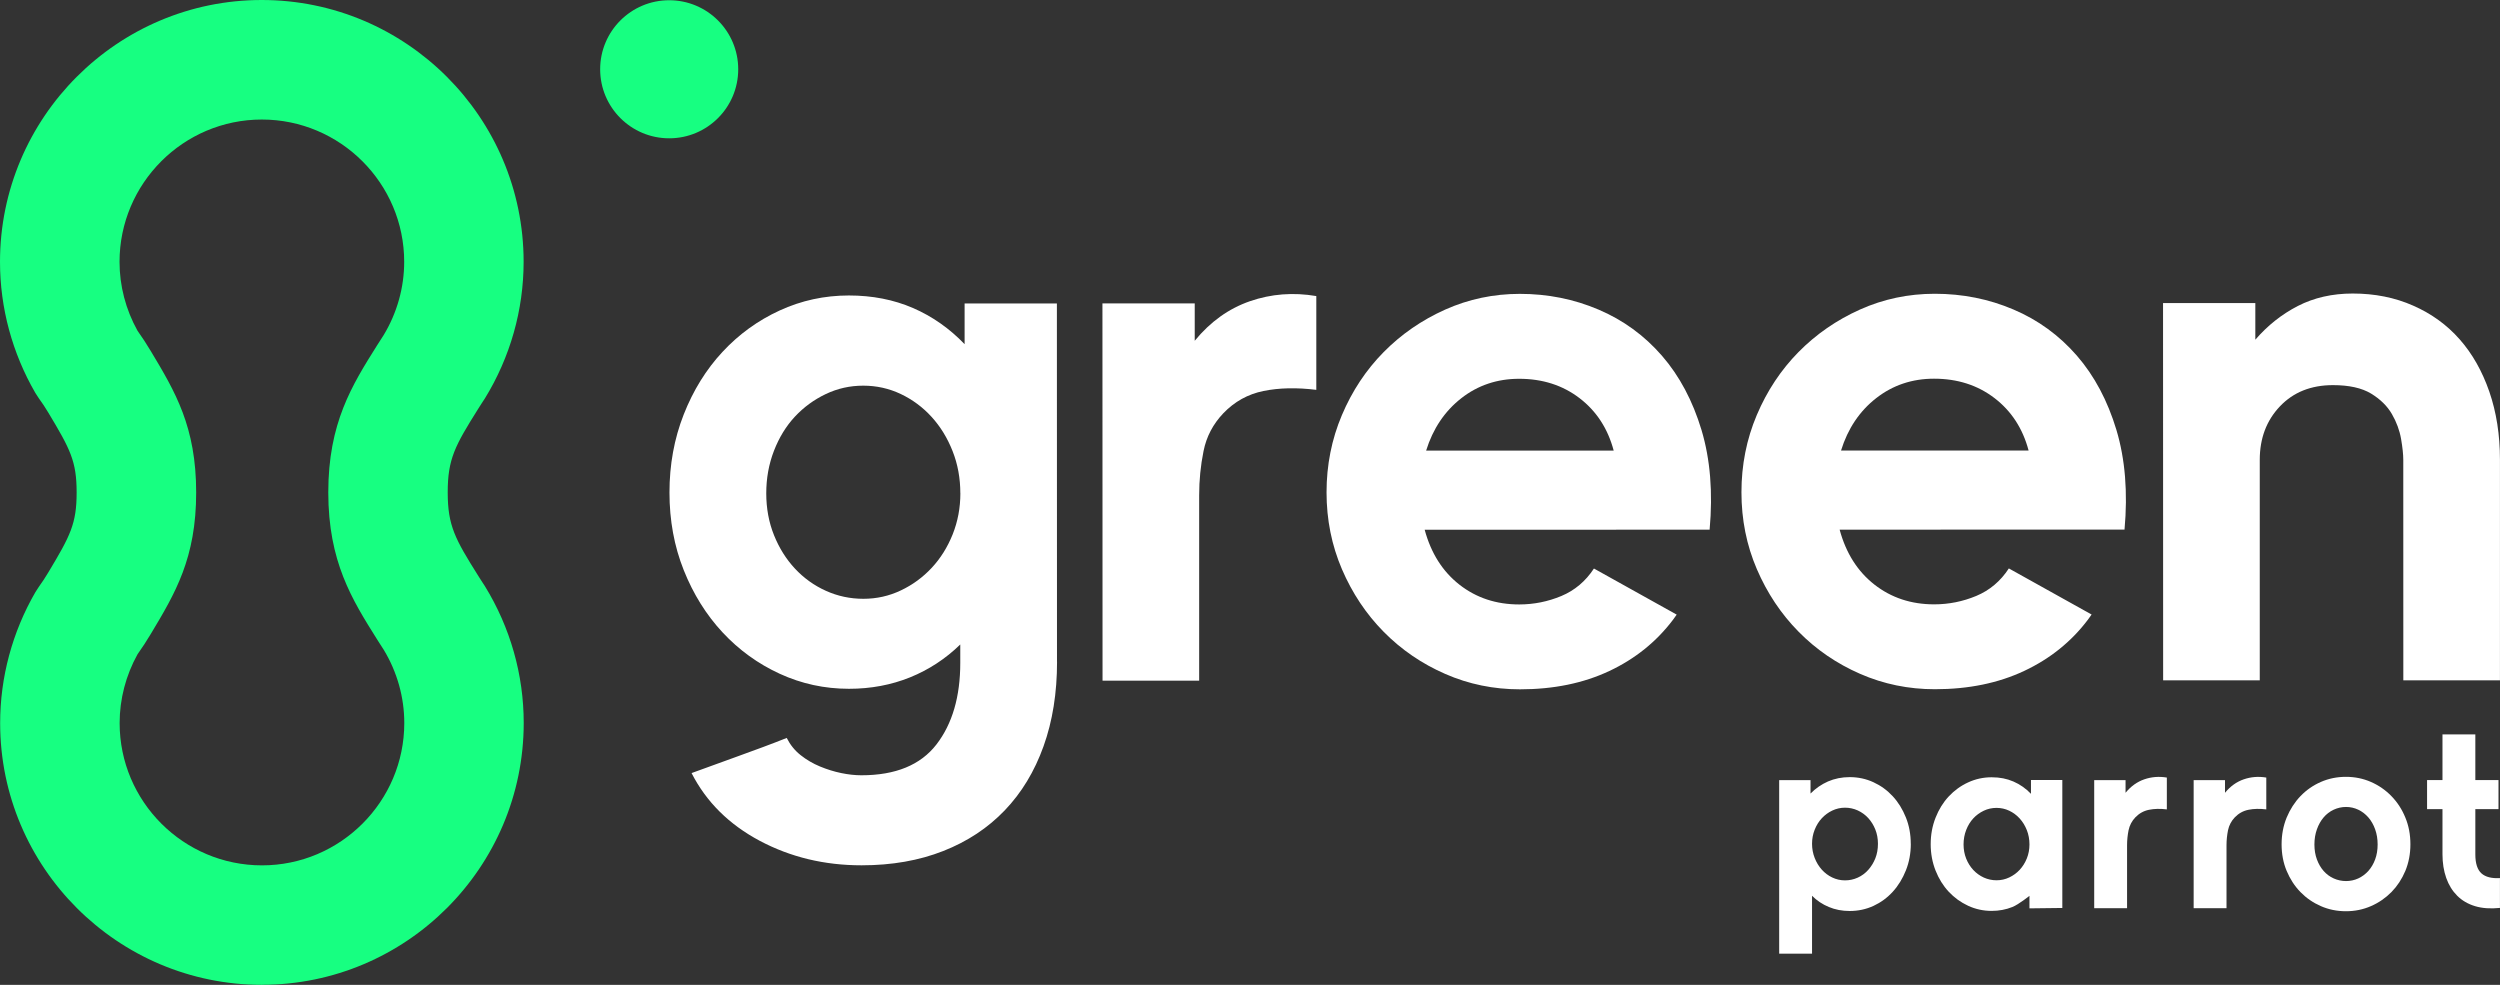
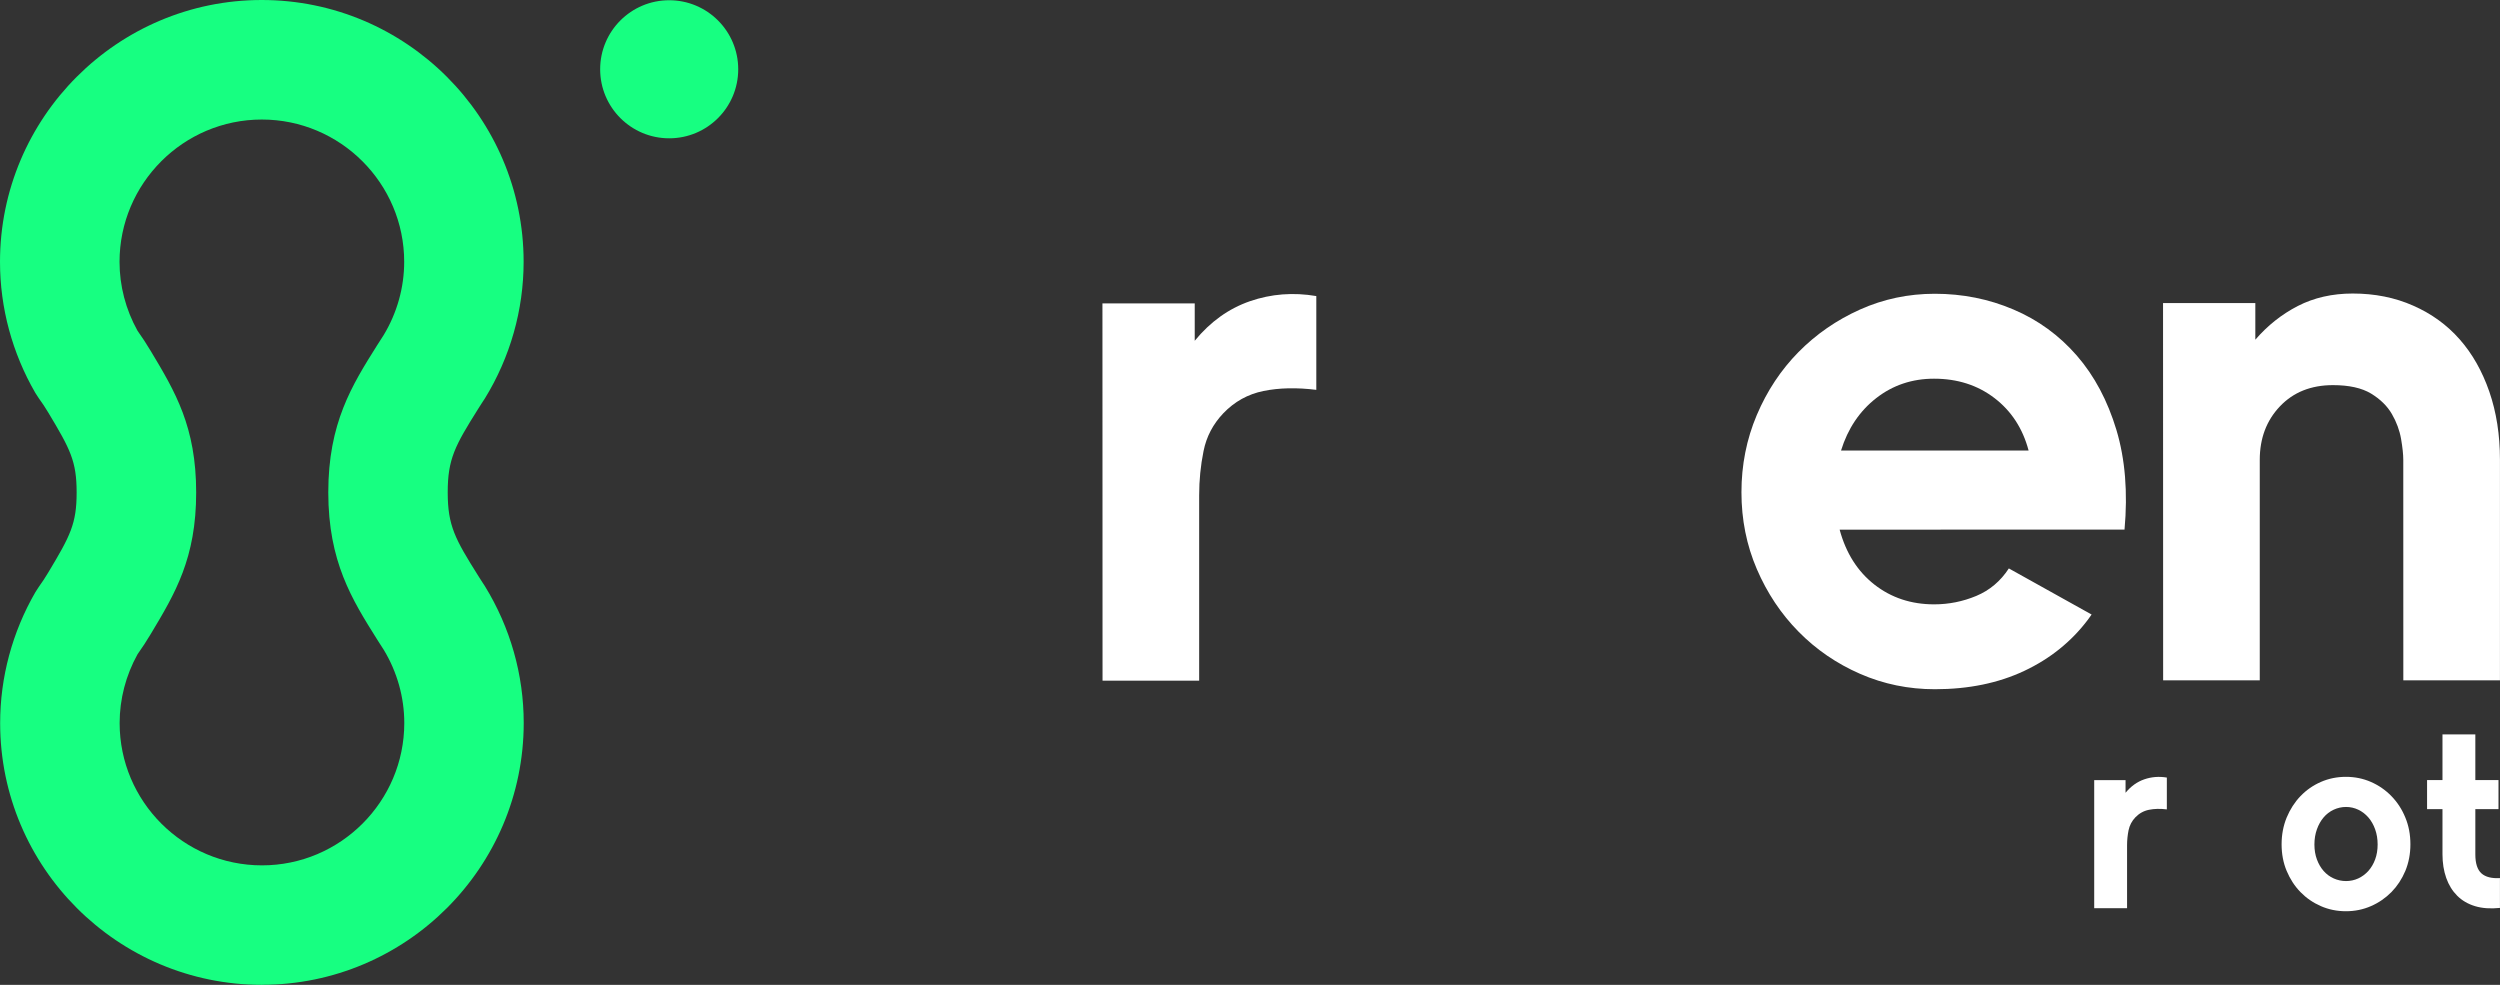
<svg xmlns="http://www.w3.org/2000/svg" id="Layer_2" viewBox="0 0 512.82 202.02">
  <rect x="0" y="0" width="512.82" height="202.02" fill="#333333" stroke="none" />
  <defs>
    <style>.cls-1{fill:#17ff81;}.cls-1,.cls-2{stroke-width:0px;}.cls-2{fill:#fff;}</style>
  </defs>
  <g id="Warstwa_1">
    <circle class="cls-1" cx="137.27" cy="14.21" r="14.16" />
    <path class="cls-1" d="m53.75,202.02C24.13,202.03.03,177.94.03,148.33c0-9.4,2.5-18.7,7.24-26.88l.68-1.05c.7-.97,1.36-1.97,1.97-3,4.51-7.51,5.8-9.97,5.8-16.38,0-6.42-1.3-8.87-5.81-16.38-.61-1.02-1.27-2.02-1.98-2.99l-.68-1.05C2.51,72.42,0,63.13,0,53.72,0,24.11,24.08,0,53.69,0c29.62,0,53.71,24.08,53.72,53.69,0,9.89-2.75,19.6-7.97,28.08l-.37.56c-.25.36-.49.74-.72,1.12l-.29.46c-4.73,7.53-6.22,10.25-6.22,17.08,0,6.83,1.5,9.55,6.24,17.09l.25.4c.24.39.48.78.74,1.15l.38.58c5.22,8.48,7.98,18.19,7.98,28.08,0,29.62-24.08,53.71-53.69,53.72Zm-25.54-67.81c-2.4,4.33-3.67,9.2-3.67,14.11,0,16.1,13.11,29.19,29.2,29.19s29.19-13.11,29.19-29.2c0-5.26-1.45-10.44-4.2-15-.41-.61-.8-1.23-1.19-1.85l-.2-.32c-5.14-8.18-9.99-15.91-10-30.12,0-14.22,4.84-21.95,9.98-30.13.58-.93.99-1.58,1.39-2.17,2.75-4.56,4.2-9.75,4.2-15.01,0-16.1-13.11-29.19-29.2-29.19-16.1,0-29.19,13.11-29.19,29.2,0,4.91,1.27,9.78,3.68,14.11.97,1.36,1.88,2.76,2.74,4.2,4.99,8.32,9.3,15.5,9.3,28.99,0,13.49-4.3,20.67-9.29,28.99-.86,1.44-1.77,2.84-2.74,4.2Z" />
-     <path class="cls-2" d="m216.83,135.73c0,6.41-.92,12.19-2.77,17.35-1.85,5.16-4.5,9.54-7.96,13.15-3.46,3.61-7.66,6.39-12.62,8.34-4.96,1.95-10.54,2.93-16.75,2.93-7.61,0-14.57-1.67-20.89-5.03-6.31-3.36-10.97-7.99-13.98-13.89,1.1-.4,2.48-.9,4.13-1.5,1.65-.6,3.38-1.23,5.18-1.88,1.8-.65,3.58-1.3,5.33-1.95,1.75-.65,3.38-1.28,4.88-1.88.7,1.4,1.65,2.58,2.85,3.53,1.2.95,2.53,1.73,3.98,2.33,1.45.6,2.9,1.05,4.36,1.35,1.45.3,2.83.45,4.13.45,7.01,0,12.14-2.11,15.4-6.33,3.25-4.22,4.88-9.8,4.88-16.73v-3.77c-3.01,2.93-6.44,5.18-10.29,6.74-3.86,1.56-8.04,2.35-12.54,2.35-5.01,0-9.74-1.03-14.2-3.08-4.46-2.05-8.37-4.88-11.72-8.48-3.36-3.61-6.01-7.86-7.97-12.77-1.96-4.91-2.93-10.22-2.93-15.93,0-5.71.97-11.04,2.92-16,1.95-4.96,4.6-9.24,7.96-12.85,3.35-3.61,7.26-6.44,11.72-8.49,4.46-2.05,9.19-3.08,14.2-3.08,4.81,0,9.19.86,13.15,2.57,3.96,1.72,7.49,4.19,10.59,7.42v-8.35s18.93,0,18.93,0l.02,73.47Zm-19.84-34.55c0-3.08-.53-5.97-1.59-8.65-1.06-2.69-2.49-5.02-4.3-7.01-1.81-1.99-3.92-3.55-6.33-4.7-2.41-1.14-4.98-1.71-7.69-1.71-2.72,0-5.28.57-7.69,1.72-2.41,1.15-4.52,2.69-6.33,4.63-1.81,1.94-3.24,4.28-4.3,7.01-1.06,2.74-1.58,5.65-1.58,8.73,0,3.08.53,5.95,1.59,8.58,1.06,2.64,2.49,4.92,4.3,6.86,1.81,1.94,3.92,3.46,6.34,4.55,2.41,1.09,4.98,1.64,7.69,1.64,2.72,0,5.28-.57,7.69-1.72,2.41-1.14,4.52-2.69,6.33-4.63,1.81-1.94,3.24-4.23,4.3-6.87,1.05-2.64,1.58-5.45,1.58-8.43Z" />
    <path class="cls-2" d="m270.01,79.97c-4.01-.5-7.62-.42-10.82.23-3.21.65-5.96,2.18-8.26,4.58-2.1,2.21-3.46,4.79-4.05,7.74-.6,2.96-.9,5.99-.9,9.09v38.01s-19.82,0-19.82,0l-.02-77.38h18.93s0,7.66,0,7.66c3.2-3.91,6.98-6.61,11.34-8.12,4.36-1.5,8.89-1.85,13.6-1.05v19.23Z" />
-     <path class="cls-2" d="m343.94,126.07l-.75,1.05c-3.41,4.51-7.76,8.02-13.07,10.52-5.31,2.5-11.42,3.76-18.33,3.76-5.41,0-10.52-1.05-15.32-3.15-4.81-2.1-9.02-4.98-12.63-8.64-3.61-3.65-6.46-7.94-8.57-12.84-2.1-4.91-3.16-10.16-3.16-15.77,0-5.61,1.05-10.89,3.15-15.85,2.1-4.96,4.95-9.26,8.56-12.92,3.61-3.66,7.81-6.56,12.62-8.72,4.81-2.15,9.92-3.23,15.32-3.23,5.71,0,11.09,1.07,16.15,3.23,5.06,2.15,9.39,5.31,13,9.46,3.61,4.16,6.31,9.24,8.12,15.25,1.8,6.01,2.35,12.82,1.66,20.43l-58.45.02c1.3,4.81,3.68,8.56,7.14,11.27,3.46,2.7,7.54,4.05,12.25,4.05,3,0,5.88-.58,8.64-1.73,2.75-1.15,4.98-3.03,6.69-5.64l16.98,9.46Zm-12.93-33.65c-1.2-4.51-3.53-8.09-6.99-10.74-3.46-2.65-7.59-3.98-12.4-3.98-4.51,0-8.47,1.33-11.87,3.99-3.4,2.66-5.81,6.24-7.21,10.74h38.46Z" />
    <path class="cls-2" d="m429.05,126.05l-.75,1.05c-3.4,4.51-7.76,8.02-13.07,10.52-5.31,2.5-11.42,3.76-18.33,3.76-5.41,0-10.52-1.05-15.33-3.15-4.81-2.1-9.02-4.98-12.62-8.64-3.61-3.65-6.46-7.94-8.57-12.84-2.11-4.91-3.16-10.16-3.16-15.77,0-5.61,1.05-10.89,3.15-15.85,2.1-4.96,4.96-9.26,8.56-12.92,3.61-3.66,7.81-6.56,12.62-8.72,4.8-2.15,9.91-3.23,15.32-3.23,5.71,0,11.09,1.07,16.15,3.23,5.06,2.15,9.39,5.31,13,9.46,3.61,4.16,6.31,9.24,8.12,15.25,1.8,6.01,2.35,12.82,1.66,20.43l-58.44.02c1.3,4.81,3.68,8.56,7.14,11.27,3.46,2.7,7.54,4.05,12.25,4.05,3.01,0,5.88-.58,8.64-1.73,2.75-1.15,4.98-3.03,6.68-5.64l16.98,9.46Zm-12.93-33.65c-1.2-4.51-3.53-8.09-6.99-10.74-3.46-2.65-7.59-3.98-12.4-3.98-4.51,0-8.46,1.33-11.87,3.99-3.41,2.66-5.81,6.24-7.21,10.74h38.46Z" />
    <path class="cls-2" d="m512.82,139.55h-19.83s-.01-45.22-.01-45.22c0-1.1-.15-2.53-.45-4.28-.3-1.75-.93-3.46-1.88-5.11-.95-1.65-2.38-3.05-4.28-4.21-1.91-1.15-4.51-1.73-7.81-1.73-4.51,0-8.14,1.46-10.89,4.36-2.76,2.91-4.13,6.56-4.13,10.97v45.22s-19.82,0-19.82,0l-.02-77.38h18.93s0,7.51,0,7.51c2.5-2.9,5.41-5.21,8.71-6.91,3.31-1.7,7.06-2.56,11.27-2.56,4.51,0,8.64.82,12.39,2.48,3.76,1.65,6.94,3.96,9.54,6.91,2.6,2.95,4.63,6.53,6.09,10.74,1.45,4.21,2.18,8.86,2.18,13.97v45.22Z" />
-     <path class="cls-2" d="m391.96,173.08c0,1.94-.33,3.75-1,5.44-.67,1.68-1.56,3.15-2.69,4.39-1.13,1.24-2.45,2.21-3.96,2.91-1.52.7-3.15,1.05-4.89,1.05-1.54,0-2.96-.27-4.27-.82-1.31-.54-2.46-1.31-3.45-2.3v11.88h-6.74v-35.61h6.43v2.76c1.03-1.05,2.22-1.88,3.58-2.48,1.36-.59,2.85-.89,4.45-.89,1.74,0,3.37.35,4.88,1.05,1.52.7,2.84,1.66,3.96,2.88,1.13,1.22,2.02,2.67,2.69,4.34.67,1.67,1,3.47,1,5.41Zm-6.74,0c0-1.05-.18-2.03-.54-2.93-.36-.9-.85-1.68-1.46-2.35-.61-.66-1.33-1.18-2.15-1.56-.82-.37-1.69-.56-2.61-.56s-1.79.2-2.61.59c-.82.39-1.54.92-2.15,1.58-.62.66-1.1,1.45-1.46,2.35-.36.9-.54,1.86-.54,2.88s.18,1.99.54,2.91.85,1.72,1.46,2.4c.61.68,1.33,1.22,2.15,1.61.82.39,1.69.59,2.61.59s1.79-.19,2.61-.56c.82-.37,1.54-.9,2.15-1.58.61-.68,1.1-1.47,1.46-2.37.36-.9.54-1.9.54-2.99Z" />
-     <path class="cls-2" d="m423.04,186.25l-6.74.08v-2.57s-2.19,1.76-3.5,2.29c-1.31.53-2.73.8-4.26.8-1.7,0-3.31-.35-4.82-1.05-1.51-.7-2.84-1.66-3.98-2.88-1.14-1.22-2.04-2.67-2.7-4.34-.66-1.67-1-3.47-1-5.41s.33-3.75,1-5.44c.66-1.68,1.56-3.14,2.7-4.36,1.14-1.22,2.47-2.19,3.98-2.88,1.51-.7,3.12-1.05,4.82-1.05s3.12.29,4.47.87c1.34.58,2.54,1.42,3.6,2.52v-2.83h6.43v26.24Zm-6.74-13.03c0-1.05-.18-2.03-.54-2.94-.36-.91-.85-1.71-1.46-2.38-.62-.68-1.33-1.21-2.15-1.6-.82-.39-1.69-.58-2.61-.58s-1.79.19-2.61.58c-.82.39-1.54.91-2.15,1.57-.61.66-1.1,1.45-1.46,2.38-.36.93-.54,1.92-.54,2.96s.18,2.02.54,2.92c.36.9.85,1.67,1.46,2.33.62.66,1.33,1.17,2.15,1.55.82.37,1.69.56,2.61.56s1.79-.19,2.61-.58c.82-.39,1.54-.91,2.15-1.57.61-.66,1.1-1.44,1.46-2.33.36-.9.54-1.85.54-2.86Z" />
    <path class="cls-2" d="m444.49,166.03c-1.36-.17-2.59-.14-3.67.08-1.09.22-2.02.74-2.81,1.56-.71.75-1.17,1.63-1.38,2.63-.2,1-.31,2.03-.31,3.09v12.91h-6.74v-26.28h6.43v2.6c1.09-1.33,2.37-2.25,3.85-2.76,1.48-.51,3.02-.63,4.62-.36v6.53Z" />
-     <path class="cls-2" d="m464.89,166.03c-1.36-.17-2.59-.14-3.67.08-1.09.22-2.02.74-2.81,1.56-.71.75-1.17,1.63-1.38,2.63-.2,1-.31,2.03-.31,3.09v12.91h-6.74v-26.28h6.43v2.6c1.09-1.33,2.37-2.25,3.85-2.76,1.48-.51,3.02-.63,4.62-.36v6.53Z" />
    <path class="cls-2" d="m481.21,159.35c1.83,0,3.55.35,5.14,1.05,1.6.7,3,1.67,4.2,2.91,1.21,1.24,2.16,2.7,2.85,4.39.7,1.68,1.04,3.51,1.04,5.49s-.35,3.79-1.04,5.46c-.7,1.67-1.65,3.11-2.85,4.34-1.21,1.22-2.61,2.19-4.2,2.88-1.6.7-3.31,1.05-5.14,1.05s-3.55-.35-5.14-1.05c-1.6-.7-2.99-1.66-4.18-2.88-1.19-1.22-2.13-2.67-2.83-4.34-.7-1.67-1.04-3.49-1.04-5.46s.35-3.8,1.04-5.49c.7-1.68,1.64-3.15,2.83-4.39,1.19-1.24,2.58-2.21,4.18-2.91,1.6-.7,3.31-1.05,5.14-1.05Zm.03,21.38c.88,0,1.72-.18,2.5-.54.78-.36,1.47-.87,2.07-1.53.59-.66,1.06-1.45,1.4-2.37.34-.92.51-1.94.51-3.06s-.17-2.16-.51-3.11c-.34-.95-.81-1.77-1.4-2.45-.6-.68-1.28-1.21-2.07-1.58-.78-.37-1.62-.56-2.5-.56s-1.73.19-2.53.56c-.8.37-1.49.9-2.07,1.58-.58.68-1.04,1.5-1.38,2.45-.34.95-.51,1.99-.51,3.11s.17,2.14.51,3.06c.34.92.8,1.71,1.38,2.37.58.66,1.27,1.17,2.07,1.53.8.36,1.64.54,2.53.54Z" />
    <path class="cls-2" d="m512.81,186.24c-1.94.2-3.64.08-5.1-.36-1.46-.44-2.69-1.16-3.67-2.14-.99-.99-1.74-2.2-2.25-3.65-.51-1.45-.77-3.07-.77-4.87v-9.24h-3.16v-5.97h3.16v-9.36h6.74v9.36h4.75v5.97h-4.75v9.29c0,1.84.42,3.13,1.25,3.88.83.75,2.1,1.07,3.8.97v6.12Z" />
  </g>
</svg>